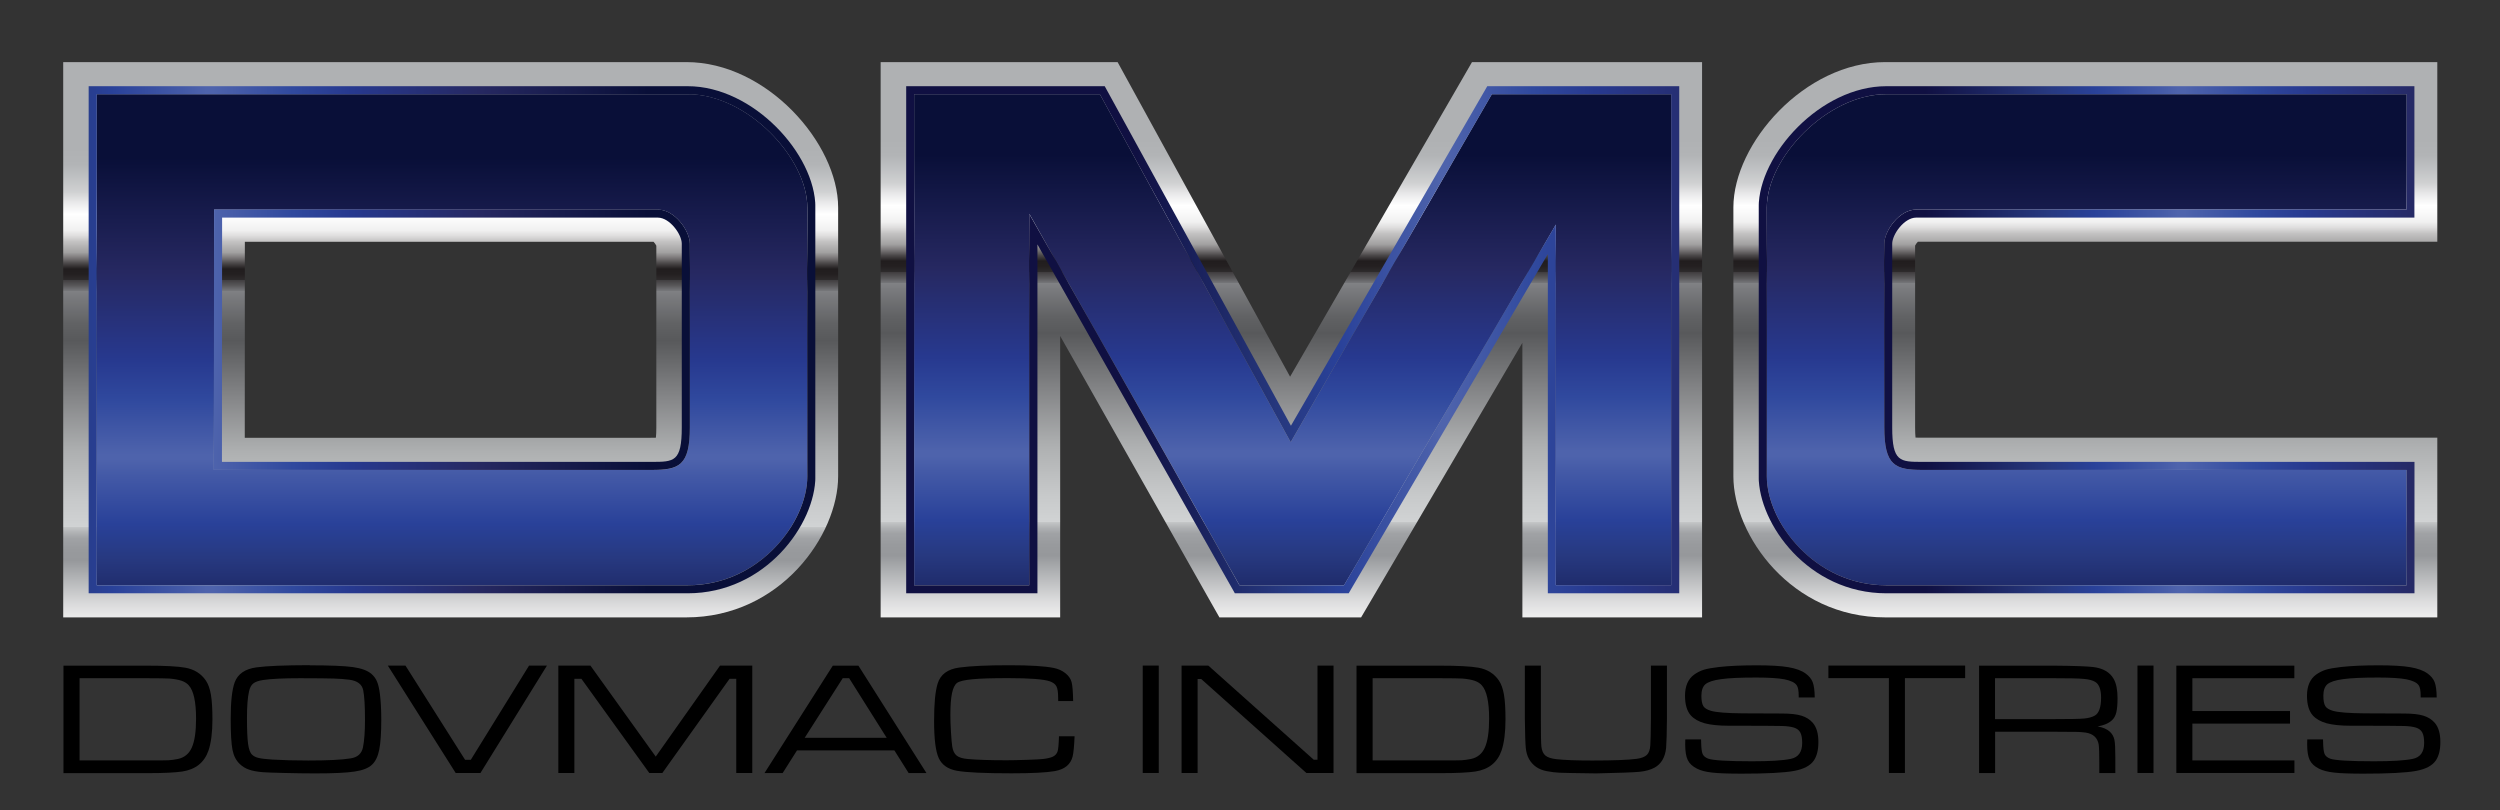
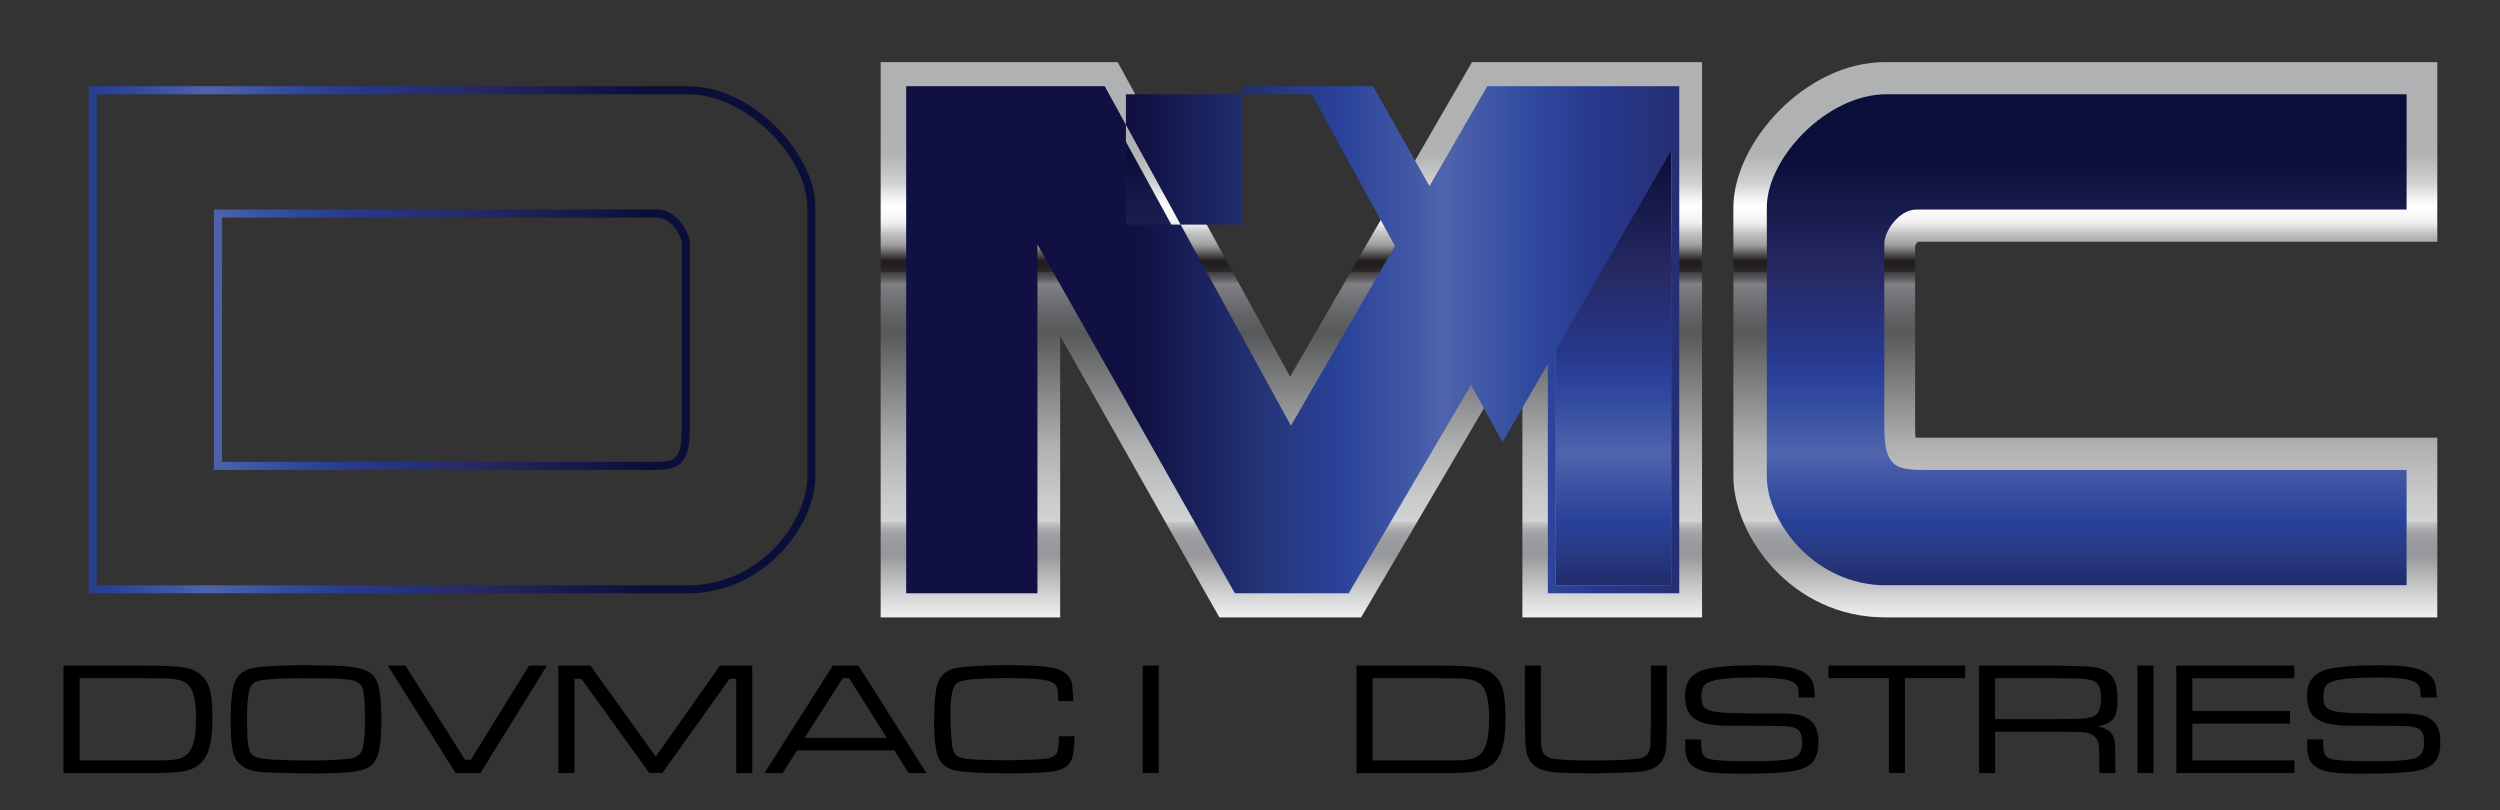
<svg xmlns="http://www.w3.org/2000/svg" xmlns:xlink="http://www.w3.org/1999/xlink" viewBox="0 0 294.67 95.48">
  <rect x="0" y="0" width="294.67" height="95.48" fill="#333333" stroke="none" />
  <defs>
    <style>      .st0 {        fill: none;      }      .st1 {        fill: url(#linear-gradient2);      }      .st2 {        fill: url(#linear-gradient1);      }      .st3 {        fill: url(#linear-gradient3);      }      .st4 {        fill: url(#linear-gradient6);      }      .st5 {        fill: url(#linear-gradient8);      }      .st6 {        fill: url(#linear-gradient7);      }      .st7 {        fill: url(#linear-gradient5);      }      .st8 {        fill: url(#linear-gradient4);      }      .st9 {        fill: url(#linear-gradient);      }      .st10 {        clip-path: url(#clippath-1);      }      .st11 {        clip-path: url(#clippath-3);      }      .st12 {        clip-path: url(#clippath-4);      }      .st13 {        clip-path: url(#clippath-2);      }      .st14 {        clip-path: url(#clippath-7);      }      .st15 {        clip-path: url(#clippath-6);      }      .st16 {        clip-path: url(#clippath-8);      }      .st17 {        clip-path: url(#clippath-5);      }      .st18 {        clip-path: url(#clippath);      }    </style>
    <clipPath id="clippath">
-       <path class="st0" d="M28.86,28.5h48.17c.12.12.26.31.33.46v21.4c0,.54-.02.94-.05,1.23-.18,0-.41.01-.69.01H28.85s.01-23.1.01-23.1ZM11.24,7.32h-3.79v65.45h73.45c11.08,0,17.89-9.69,17.89-16.63v-31.69c0-7.55-8.42-17.13-17.89-17.13H11.24Z" />
-     </clipPath>
+       </clipPath>
    <linearGradient id="linear-gradient" x1="7085.37" y1="3185.71" x2="7086.31" y2="3185.71" gradientTransform="translate(220157.77 489609.9) rotate(-90) scale(69.09 -69.09)" gradientUnits="userSpaceOnUse">
      <stop offset="0" stop-color="#e4e1de" />
      <stop offset="0" stop-color="#d5d6d6" />
      <stop offset="0" stop-color="#d1d3d4" />
      <stop offset=".07" stop-color="#eceded" />
      <stop offset=".11" stop-color="#fff" />
      <stop offset=".13" stop-color="#f5f5f5" />
      <stop offset=".17" stop-color="#dbdbdc" />
      <stop offset=".22" stop-color="#b0b2b4" />
      <stop offset=".25" stop-color="#96989b" />
      <stop offset=".27" stop-color="#989a9d" />
      <stop offset=".29" stop-color="#a0a2a5" />
      <stop offset=".3" stop-color="#afb1b3" />
      <stop offset=".31" stop-color="#c3c5c6" />
      <stop offset=".31" stop-color="#d1d3d4" />
      <stop offset=".36" stop-color="#c7c9ca" />
      <stop offset=".45" stop-color="#adafb0" />
      <stop offset=".55" stop-color="#838486" />
      <stop offset=".65" stop-color="#58595b" />
      <stop offset=".68" stop-color="#616264" />
      <stop offset=".73" stop-color="#7a7b7e" />
      <stop offset=".74" stop-color="#808184" />
      <stop offset=".74" stop-color="#77787b" />
      <stop offset=".75" stop-color="#585759" />
      <stop offset=".76" stop-color="#403d3f" />
      <stop offset=".76" stop-color="#2e2b2c" />
      <stop offset=".77" stop-color="#242021" />
      <stop offset=".78" stop-color="#211d1e" />
      <stop offset=".79" stop-color="#4a4748" />
      <stop offset=".8" stop-color="#7a7778" />
      <stop offset=".81" stop-color="#a2a1a1" />
      <stop offset=".83" stop-color="#c4c3c3" />
      <stop offset=".84" stop-color="#dedddd" />
      <stop offset=".85" stop-color="#f0f0f0" />
      <stop offset=".87" stop-color="#fbfbfb" />
      <stop offset=".88" stop-color="#fff" />
      <stop offset=".9" stop-color="#eaeaeb" />
      <stop offset=".92" stop-color="#d0d1d2" />
      <stop offset=".95" stop-color="#bdbfc1" />
      <stop offset=".97" stop-color="#b2b4b6" />
      <stop offset="1" stop-color="#afb1b3" />
    </linearGradient>
    <clipPath id="clippath-1">
      <polygon class="st0" points="196.83 7.32 175.69 7.32 173.5 7.32 172.41 9.21 152.06 44.4 132.81 9.29 131.73 7.32 129.49 7.32 107.59 7.32 103.8 7.32 103.8 11.11 103.8 68.98 103.8 72.77 107.59 72.77 121.17 72.77 124.96 72.77 124.96 68.98 124.96 39.6 142.64 70.85 143.73 72.77 145.94 72.77 158.26 72.77 160.43 72.77 161.53 70.9 179.44 40.4 179.44 68.98 179.44 72.77 183.23 72.77 196.83 72.77 200.62 72.77 200.62 68.98 200.62 11.11 200.62 7.32 196.83 7.32" />
    </clipPath>
    <linearGradient id="linear-gradient1" x1="7085.37" y1="3185.79" x2="7086.32" y2="3185.79" gradientTransform="translate(220262.39 489609.51) rotate(-90) scale(69.09 -69.09)" xlink:href="#linear-gradient" />
    <clipPath id="clippath-2">
      <path class="st0" d="M283.5,7.32h-61.3c-9.47,0-17.89,9.58-17.89,17.13v31.69c0,6.94,6.81,16.63,17.89,16.63h65.09v-21.18h-60.82c-.28,0-.51,0-.69-.01-.03-.29-.05-.68-.05-1.23v-21.4c.07-.15.21-.34.33-.46h61.23V7.32h-3.79Z" />
    </clipPath>
    <linearGradient id="linear-gradient2" x1="7085.37" y1="3185.87" x2="7086.32" y2="3185.87" gradientTransform="translate(220361.17 489609.51) rotate(-90) scale(69.09 -69.09)" xlink:href="#linear-gradient" />
    <clipPath id="clippath-3">
-       <path class="st0" d="M25.23,24.71h52.31c2.01,0,3.77,2.52,3.77,4.03v21.63c0,4.53-1.26,5.03-4.53,5.03H25.21s.02-30.68.02-30.68ZM11.4,11.11v57.87h69.66c8.57,0,14.1-7.54,14.1-12.84v-31.69c0-5.8-7.04-13.35-14.1-13.35H11.4Z" />
-     </clipPath>
+       </clipPath>
    <linearGradient id="linear-gradient3" x1="7090.3" y1="3199.31" x2="7091.25" y2="3199.31" gradientTransform="translate(195503.34 433224.51) rotate(-90) scale(61.09 -61.09)" gradientUnits="userSpaceOnUse">
      <stop offset="0" stop-color="#101042" />
      <stop offset=".19" stop-color="#273980" />
      <stop offset=".26" stop-color="#294199" />
      <stop offset=".36" stop-color="#445aa7" />
      <stop offset=".39" stop-color="#4e63ac" />
      <stop offset=".4" stop-color="#4e63ac" />
      <stop offset=".51" stop-color="#30499e" />
      <stop offset=".59" stop-color="#27398f" />
      <stop offset=".77" stop-color="#262861" />
      <stop offset="1" stop-color="#090f38" />
    </linearGradient>
    <clipPath id="clippath-4">
      <path class="st0" d="M26.18,25.65h51.36c1.4,0,2.82,1.97,2.82,3.08v21.63c0,4.08-.9,4.08-3.58,4.08H26.16s.02-28.78.02-28.78ZM25.23,24.71l-.02,30.68h6.81s44.76,0,44.76,0c3.27,0,4.53-.5,4.53-5.03v-21.63c0-1.51-1.76-4.03-3.77-4.03H25.23ZM11.4,55.39V11.11h69.66c7.06,0,14.1,7.54,14.1,13.35v31.69c0,5.3-5.53,12.84-14.1,12.84H11.4v-13.6ZM11.4,10.16h-.95v59.77h70.61c9.19,0,15.05-8.17,15.05-13.79v-31.69c0-6.24-7.3-14.29-15.05-14.29H11.4Z" />
    </clipPath>
    <linearGradient id="linear-gradient4" x1="6968.31" y1="3110.61" x2="6969.25" y2="3110.61" gradientTransform="translate(-630017.87 281280.69) scale(90.41 -90.41)" xlink:href="#linear-gradient3" />
    <clipPath id="clippath-5">
      <polygon class="st0" points="175.84 11.11 152.13 52.12 129.64 11.11 107.75 11.11 107.75 68.98 121.33 68.98 121.33 25.21 146.1 68.98 158.42 68.98 183.39 26.47 183.39 68.98 196.99 68.98 196.99 11.11 175.84 11.11" />
    </clipPath>
    <linearGradient id="linear-gradient5" x1="7090.3" y1="3199.41" x2="7091.25" y2="3199.41" gradientTransform="translate(195607.95 433224.11) rotate(-90) scale(61.09 -61.09)" xlink:href="#linear-gradient3" />
    <clipPath id="clippath-6">
-       <path class="st0" d="M175.84,11.11h21.14v57.87h-13.6V26.47l-24.97,42.52h-12.32l-24.77-43.77v43.77h-13.58V11.11h21.9l22.49,41.01,23.71-41.01ZM196.99,10.16h-21.69l-.27.47-22.87,39.55-21.68-39.53-.27-.49h-23.4v59.77h15.47V28.81l23,40.64.27.48h13.42l.27-.47,23.2-39.51v39.98h15.49V10.16h-.95Z" />
+       <path class="st0" d="M175.84,11.11h21.14v57.87h-13.6V26.47h-12.32l-24.77-43.77v43.77h-13.58V11.11h21.9l22.49,41.01,23.71-41.01ZM196.99,10.16h-21.69l-.27.47-22.87,39.55-21.68-39.53-.27-.49h-23.4v59.77h15.47V28.81l23,40.64.27.48h13.42l.27-.47,23.2-39.51v39.98h15.49V10.16h-.95Z" />
    </clipPath>
    <linearGradient id="linear-gradient6" x1="6973.02" y1="3108.88" x2="6973.97" y2="3108.88" gradientTransform="translate(-670673.62 299103.24) scale(96.2 -96.2)" xlink:href="#linear-gradient3" />
    <clipPath id="clippath-7">
      <path class="st0" d="M222.35,11.11c-7.04,0-14.1,7.54-14.1,13.35v31.69c0,5.3,5.55,12.84,14.1,12.84h61.31v-13.6h-57.03c-3.27,0-4.53-.5-4.53-5.03v-21.63c0-1.51,1.76-4.03,3.77-4.03h57.79v-13.6h-61.31Z" />
    </clipPath>
    <linearGradient id="linear-gradient7" x1="7090.3" y1="3199.49" x2="7091.25" y2="3199.49" gradientTransform="translate(195706.74 433224.11) rotate(-90) scale(61.09 -61.09)" xlink:href="#linear-gradient3" />
    <clipPath id="clippath-8">
      <path class="st0" d="M208.25,56.14v-31.69c0-5.8,7.06-13.35,14.1-13.35h61.31v13.6h-57.79c-2.01,0-3.77,2.52-3.77,4.03v21.63c0,4.53,1.26,5.03,4.53,5.03h57.03v13.6h-61.31c-8.55,0-14.1-7.54-14.1-12.84M283.65,10.16h-61.31c-7.75,0-15.05,8.05-15.05,14.29v31.69c0,5.62,5.86,13.79,15.05,13.79h62.25v-15.49h-57.98c-2.68,0-3.58,0-3.58-4.08v-21.63c0-1.1,1.42-3.08,2.82-3.08h58.73v-15.49h-.95Z" />
    </clipPath>
    <linearGradient id="linear-gradient8" x1="6959.6" y1="3113.72" x2="6960.54" y2="3113.72" gradientTransform="translate(-567673.59 254109.5) scale(81.6 -81.6)" xlink:href="#linear-gradient3" />
  </defs>
  <g id="Subline">
    <g>
      <path d="M7.48,91.12v-12.66h9.79c2.17,0,3.69.08,4.57.24,1.06.19,1.87.7,2.42,1.51.28.41.48.97.6,1.67.12.7.18,1.67.18,2.91,0,1.55-.16,2.78-.47,3.69-.49,1.4-1.52,2.22-3.1,2.46-.82.12-2.17.19-4.06.19H7.48ZM9.37,89.63h7.96c1.37,0,2.21,0,2.54-.02.33-.02.69-.07,1.09-.15.77-.16,1.32-.61,1.65-1.35.33-.74.5-1.87.5-3.4,0-1.99-.29-3.3-.86-3.93-.21-.24-.5-.42-.85-.54-.35-.12-.84-.21-1.44-.26-.36-.02-1.26-.04-2.71-.04h-7.87v9.69Z" />
      <path d="M36.48,78.42c2.43,0,4.14.07,5.13.21.99.14,1.72.41,2.18.81.29.25.51.56.65.9.15.35.26.84.34,1.47.1.8.16,1.81.16,3.02,0,1.56-.08,2.74-.24,3.54-.16.8-.45,1.39-.85,1.76-.42.4-1.1.67-2.05.81-.95.15-2.51.22-4.68.22-1.07,0-2.25-.02-3.55-.05-1.3-.03-2.15-.06-2.56-.09-.71-.06-1.26-.16-1.67-.31-.41-.14-.77-.36-1.09-.67-.42-.4-.71-.95-.85-1.67-.14-.72-.21-1.93-.21-3.64,0-2.02.16-3.45.47-4.3.37-1,1.23-1.59,2.57-1.77,1.23-.17,3.32-.25,6.27-.26ZM35.39,79.94c-1.98,0-3.44.07-4.37.21-.54.08-.93.22-1.17.41-.24.19-.41.51-.5.95-.16.71-.24,1.74-.24,3.1s.04,2.42.13,3.06c.09.64.24,1.07.47,1.28.18.18.44.31.78.39.34.08.88.14,1.61.19,1.21.07,2.62.11,4.23.11,2.29,0,3.95-.08,4.99-.25.82-.12,1.3-.55,1.46-1.29.16-.79.24-1.87.24-3.23,0-1.66-.07-2.84-.21-3.52-.14-.69-.68-1.1-1.61-1.23-.55-.07-1.16-.12-1.85-.14-.69-.02-2.01-.04-3.96-.04Z" />
      <path d="M45.7,78.45h2.09l7.03,11.11h.67l6.87-11.11h2.11l-7.84,12.66h-2.92l-8-12.66Z" />
      <path d="M65.81,78.45h3.78l7.7,10.73,7.58-10.73h3.8v12.66h-1.89v-11.1h-.79l-7.92,11.1h-1.54l-8-11.1h-.83v11.1h-1.89v-12.66Z" />
      <path d="M107.1,91.12l-1.68-2.67h-11.48l-1.69,2.67h-2.14l8.05-12.66h3.02l8.02,12.66h-2.1ZM104.51,86.96l-4.42-7.02h-.76l-4.48,7.02h9.66Z" />
      <path d="M124.82,86.78h1.84c-.05,1.15-.12,1.94-.23,2.38-.23.94-.93,1.52-2.11,1.73-.96.17-2.66.26-5.1.26-3.17,0-5.32-.1-6.43-.3-1.06-.19-1.77-.69-2.14-1.49-.37-.8-.55-2.26-.55-4.38s.14-3.49.42-4.41c.33-1.08,1.19-1.71,2.57-1.89,1.33-.18,3.28-.27,5.85-.27s4.21.11,5.27.32c.53.11.98.31,1.37.62.38.31.63.66.73,1.06.1.38.16,1.12.18,2.22h-1.76c0-.22-.01-.36-.01-.44,0-.61-.07-1.04-.2-1.29-.13-.26-.39-.45-.77-.59-.7-.25-2.34-.38-4.91-.38-1.86,0-3.26.04-4.2.13-.94.09-1.55.23-1.83.43-.27.2-.47.61-.6,1.22-.13.62-.19,1.48-.19,2.58,0,.52.02,1.19.07,2.01.05.82.1,1.39.15,1.7.08.49.25.84.52,1.06.27.22.71.35,1.29.4,1.07.1,2.61.15,4.6.15.61,0,1.41-.02,2.4-.05.99-.03,1.62-.07,1.89-.1.53-.06.92-.16,1.17-.28.26-.13.43-.32.53-.57.09-.22.15-.84.18-1.85Z" />
      <path d="M134.69,78.45h1.89v12.66h-1.89v-12.66Z" />
-       <path d="M139.27,78.45h3.15l12.43,11.1h.44v-11.1h1.89v12.66h-3.2l-12.4-11.08h-.42v11.08h-1.89v-12.66Z" />
      <path d="M159.89,91.12v-12.66h9.79c2.17,0,3.69.08,4.57.24,1.06.19,1.87.7,2.42,1.51.28.41.48.97.6,1.67.12.7.18,1.67.18,2.91,0,1.55-.16,2.78-.47,3.69-.49,1.4-1.52,2.22-3.1,2.46-.82.12-2.17.19-4.06.19h-9.94ZM161.78,89.63h7.96c1.36,0,2.21,0,2.54-.02.33-.02.69-.07,1.09-.15.77-.16,1.32-.61,1.65-1.35.33-.74.5-1.87.5-3.4,0-1.99-.29-3.3-.86-3.93-.21-.24-.5-.42-.85-.54-.35-.12-.84-.21-1.44-.26-.36-.02-1.26-.04-2.71-.04h-7.87v9.69Z" />
      <path d="M179.73,78.45h1.89v6.23c0,1.84.02,2.94.06,3.32.06.48.21.83.47,1.05.26.22.68.36,1.28.43.98.11,2.4.16,4.25.16,2.54,0,4.28-.07,5.24-.2.57-.08.97-.24,1.2-.47.23-.23.37-.61.4-1.14.03-.48.06-1.52.07-3.15v-6.23h1.89v6.23c-.01,1.69-.05,2.85-.1,3.5-.12,1.1-.58,1.87-1.36,2.3-.49.26-1.07.42-1.77.49-.69.07-2.4.13-5.12.19-2.39-.03-3.82-.06-4.29-.08-.47-.02-.99-.08-1.55-.19-.94-.18-1.62-.65-2.06-1.41-.21-.37-.34-.81-.39-1.33-.05-.52-.09-1.67-.11-3.46v-6.23Z" />
      <path d="M198.66,87.15h1.84c0,.14,0,.24.01.28.01.71.07,1.19.17,1.43.1.24.32.43.66.56.53.2,2.25.31,5.17.31,2.11,0,3.63-.09,4.55-.28.91-.18,1.36-.81,1.36-1.88,0-.54-.07-.95-.22-1.23-.15-.28-.4-.47-.75-.58s-.85-.18-1.49-.19c-.64-.02-2.71-.03-6.21-.03-1.18,0-2.12-.1-2.83-.29-.71-.2-1.25-.51-1.63-.93-.45-.51-.68-1.28-.68-2.31,0-1.14.36-1.97,1.07-2.49.35-.25.73-.45,1.15-.58.42-.13,1.02-.23,1.78-.32,1.25-.14,2.74-.2,4.47-.2,1.6,0,2.84.07,3.71.22.87.15,1.55.39,2.04.75.4.29.68.63.83,1.02.15.39.23.99.24,1.8h-1.89v-.19c0-.62-.08-1.03-.23-1.24-.22-.33-.71-.56-1.45-.71-.74-.14-1.86-.21-3.33-.21-1.84,0-3.21.06-4.13.19-.92.12-1.54.33-1.87.61-.3.27-.46.72-.46,1.35,0,.57.08.97.23,1.22.15.24.45.42.89.55.64.19,1.88.28,3.72.3.62,0,2.17.01,4.63.02,1.02,0,1.8.09,2.34.26.54.17.99.45,1.34.86.43.52.64,1.26.64,2.23s-.18,1.65-.53,2.18c-.42.62-1.21,1.03-2.35,1.24-1.15.21-3.21.32-6.18.32-1.57,0-2.73-.04-3.48-.13-.74-.08-1.34-.24-1.77-.46-.53-.27-.89-.6-1.09-1.02-.2-.41-.3-1.03-.3-1.84,0-.04,0-.23.01-.57Z" />
      <path d="M215.51,78.45h16.12v1.48h-7.1v11.18h-1.89v-11.18h-7.13v-1.48Z" />
      <path d="M233.27,91.12v-12.66h8.85c2.4.02,3.93.08,4.59.16,1.17.14,1.98.61,2.43,1.41.3.54.45,1.29.45,2.25,0,.73-.05,1.28-.14,1.67-.09.38-.25.69-.48.91-.37.37-.94.62-1.73.77.61.09,1.09.3,1.46.63.27.26.44.57.52.93.08.36.11,1.07.11,2.13v1.8h-1.89v-1.22c0-1.03-.02-1.75-.07-2.14-.14-.8-.65-1.27-1.53-1.41-.35-.04-.66-.07-.93-.08-.27,0-1.21-.02-2.8-.02h-6.95v4.87h-1.89ZM235.16,84.76h6.95c1.84,0,3.02-.02,3.54-.07.52-.05.94-.16,1.27-.35.48-.28.73-.98.73-2.1,0-.96-.23-1.58-.68-1.86-.29-.19-.75-.31-1.37-.36-.62-.06-1.79-.08-3.5-.08h-6.95v4.82Z" />
      <path d="M251.94,78.45h1.89v12.66h-1.89v-12.66Z" />
      <path d="M256.52,91.12v-12.66h13.91v1.48h-12.02v3.87h11.51v1.48h-11.51v4.34h12.03v1.48h-13.92Z" />
      <path d="M271.97,87.15h1.84c0,.14,0,.24.01.28.01.71.07,1.19.17,1.43.1.24.32.43.66.56.53.2,2.25.31,5.17.31,2.11,0,3.63-.09,4.55-.28.91-.18,1.36-.81,1.36-1.88,0-.54-.07-.95-.22-1.23-.15-.28-.4-.47-.75-.58s-.85-.18-1.49-.19c-.64-.02-2.71-.03-6.21-.03-1.18,0-2.12-.1-2.83-.29-.71-.2-1.25-.51-1.63-.93-.45-.51-.68-1.28-.68-2.31,0-1.14.36-1.97,1.07-2.49.35-.25.73-.45,1.15-.58.42-.13,1.02-.23,1.78-.32,1.25-.14,2.74-.2,4.47-.2,1.6,0,2.84.07,3.71.22.87.15,1.55.39,2.04.75.4.29.68.63.83,1.02.15.39.23.99.24,1.8h-1.89v-.19c0-.62-.08-1.03-.23-1.24-.22-.33-.71-.56-1.45-.71-.74-.14-1.86-.21-3.33-.21-1.84,0-3.21.06-4.13.19-.92.12-1.54.33-1.87.61-.3.27-.46.72-.46,1.35,0,.57.08.97.23,1.22.15.24.45.42.89.55.64.19,1.88.28,3.72.3.62,0,2.17.01,4.63.02,1.02,0,1.8.09,2.34.26.54.17.99.45,1.34.86.43.52.64,1.26.64,2.23s-.18,1.65-.53,2.18c-.42.62-1.21,1.03-2.35,1.24-1.15.21-3.21.32-6.18.32-1.57,0-2.73-.04-3.48-.13-.74-.08-1.34-.24-1.77-.46-.53-.27-.89-.6-1.09-1.02-.2-.41-.3-1.03-.3-1.84,0-.04,0-.23.01-.57Z" />
    </g>
  </g>
  <g id="Main">
    <g>
      <g class="st18">
        <rect class="st9" x="7.45" y="7.32" width="91.34" height="65.45" />
      </g>
      <g class="st10">
        <rect class="st2" x="103.8" y="7.32" width="96.82" height="65.45" />
      </g>
      <g class="st13">
        <rect class="st1" x="204.3" y="7.32" width="82.98" height="65.45" />
      </g>
      <g class="st11">
        <rect class="st3" x="11.4" y="11.11" width="83.76" height="57.87" />
      </g>
      <g class="st12">
        <rect class="st8" x="10.45" y="10.16" width="85.65" height="59.77" />
      </g>
      <g class="st17">
        <rect class="st7" x="107.75" y="11.11" width="89.24" height="57.87" />
      </g>
      <g class="st15">
        <rect class="st4" x="106.8" y="10.16" width="91.13" height="59.77" />
      </g>
      <g class="st14">
        <rect class="st6" x="208.25" y="11.11" width="75.41" height="57.87" />
      </g>
      <g class="st16">
-         <rect class="st5" x="207.3" y="10.16" width="77.3" height="59.77" />
-       </g>
+         </g>
      <path class="st0" d="M28.86,28.5h48.17c.12.12.26.31.33.46v21.4c0,.54-.02.94-.05,1.23-.18,0-.41.01-.69.01H28.85s.01-23.1.01-23.1ZM11.24,7.32h-3.79v65.45h73.45c11.08,0,17.89-9.69,17.89-16.63v-31.69c0-7.55-8.42-17.13-17.89-17.13H11.24Z" />
      <polygon class="st0" points="196.83 7.32 175.69 7.32 173.5 7.32 172.41 9.21 152.06 44.4 132.81 9.29 131.73 7.32 129.49 7.32 107.59 7.32 103.8 7.32 103.8 11.11 103.8 68.98 103.8 72.77 107.59 72.77 121.17 72.77 124.96 72.77 124.96 68.98 124.96 39.6 142.64 70.85 143.73 72.77 145.94 72.77 158.26 72.77 160.43 72.77 161.53 70.9 179.44 40.4 179.44 68.98 179.44 72.77 183.23 72.77 196.83 72.77 200.62 72.77 200.62 68.98 200.62 11.11 200.62 7.32 196.83 7.32" />
      <path class="st0" d="M283.5,7.32h-61.3c-9.47,0-17.89,9.58-17.89,17.13v31.69c0,6.94,6.81,16.63,17.89,16.63h65.09v-21.18h-60.82c-.28,0-.51,0-.69-.01-.03-.29-.05-.68-.05-1.23v-21.4c.07-.15.21-.34.33-.46h61.23V7.32h-3.79Z" />
    </g>
  </g>
</svg>